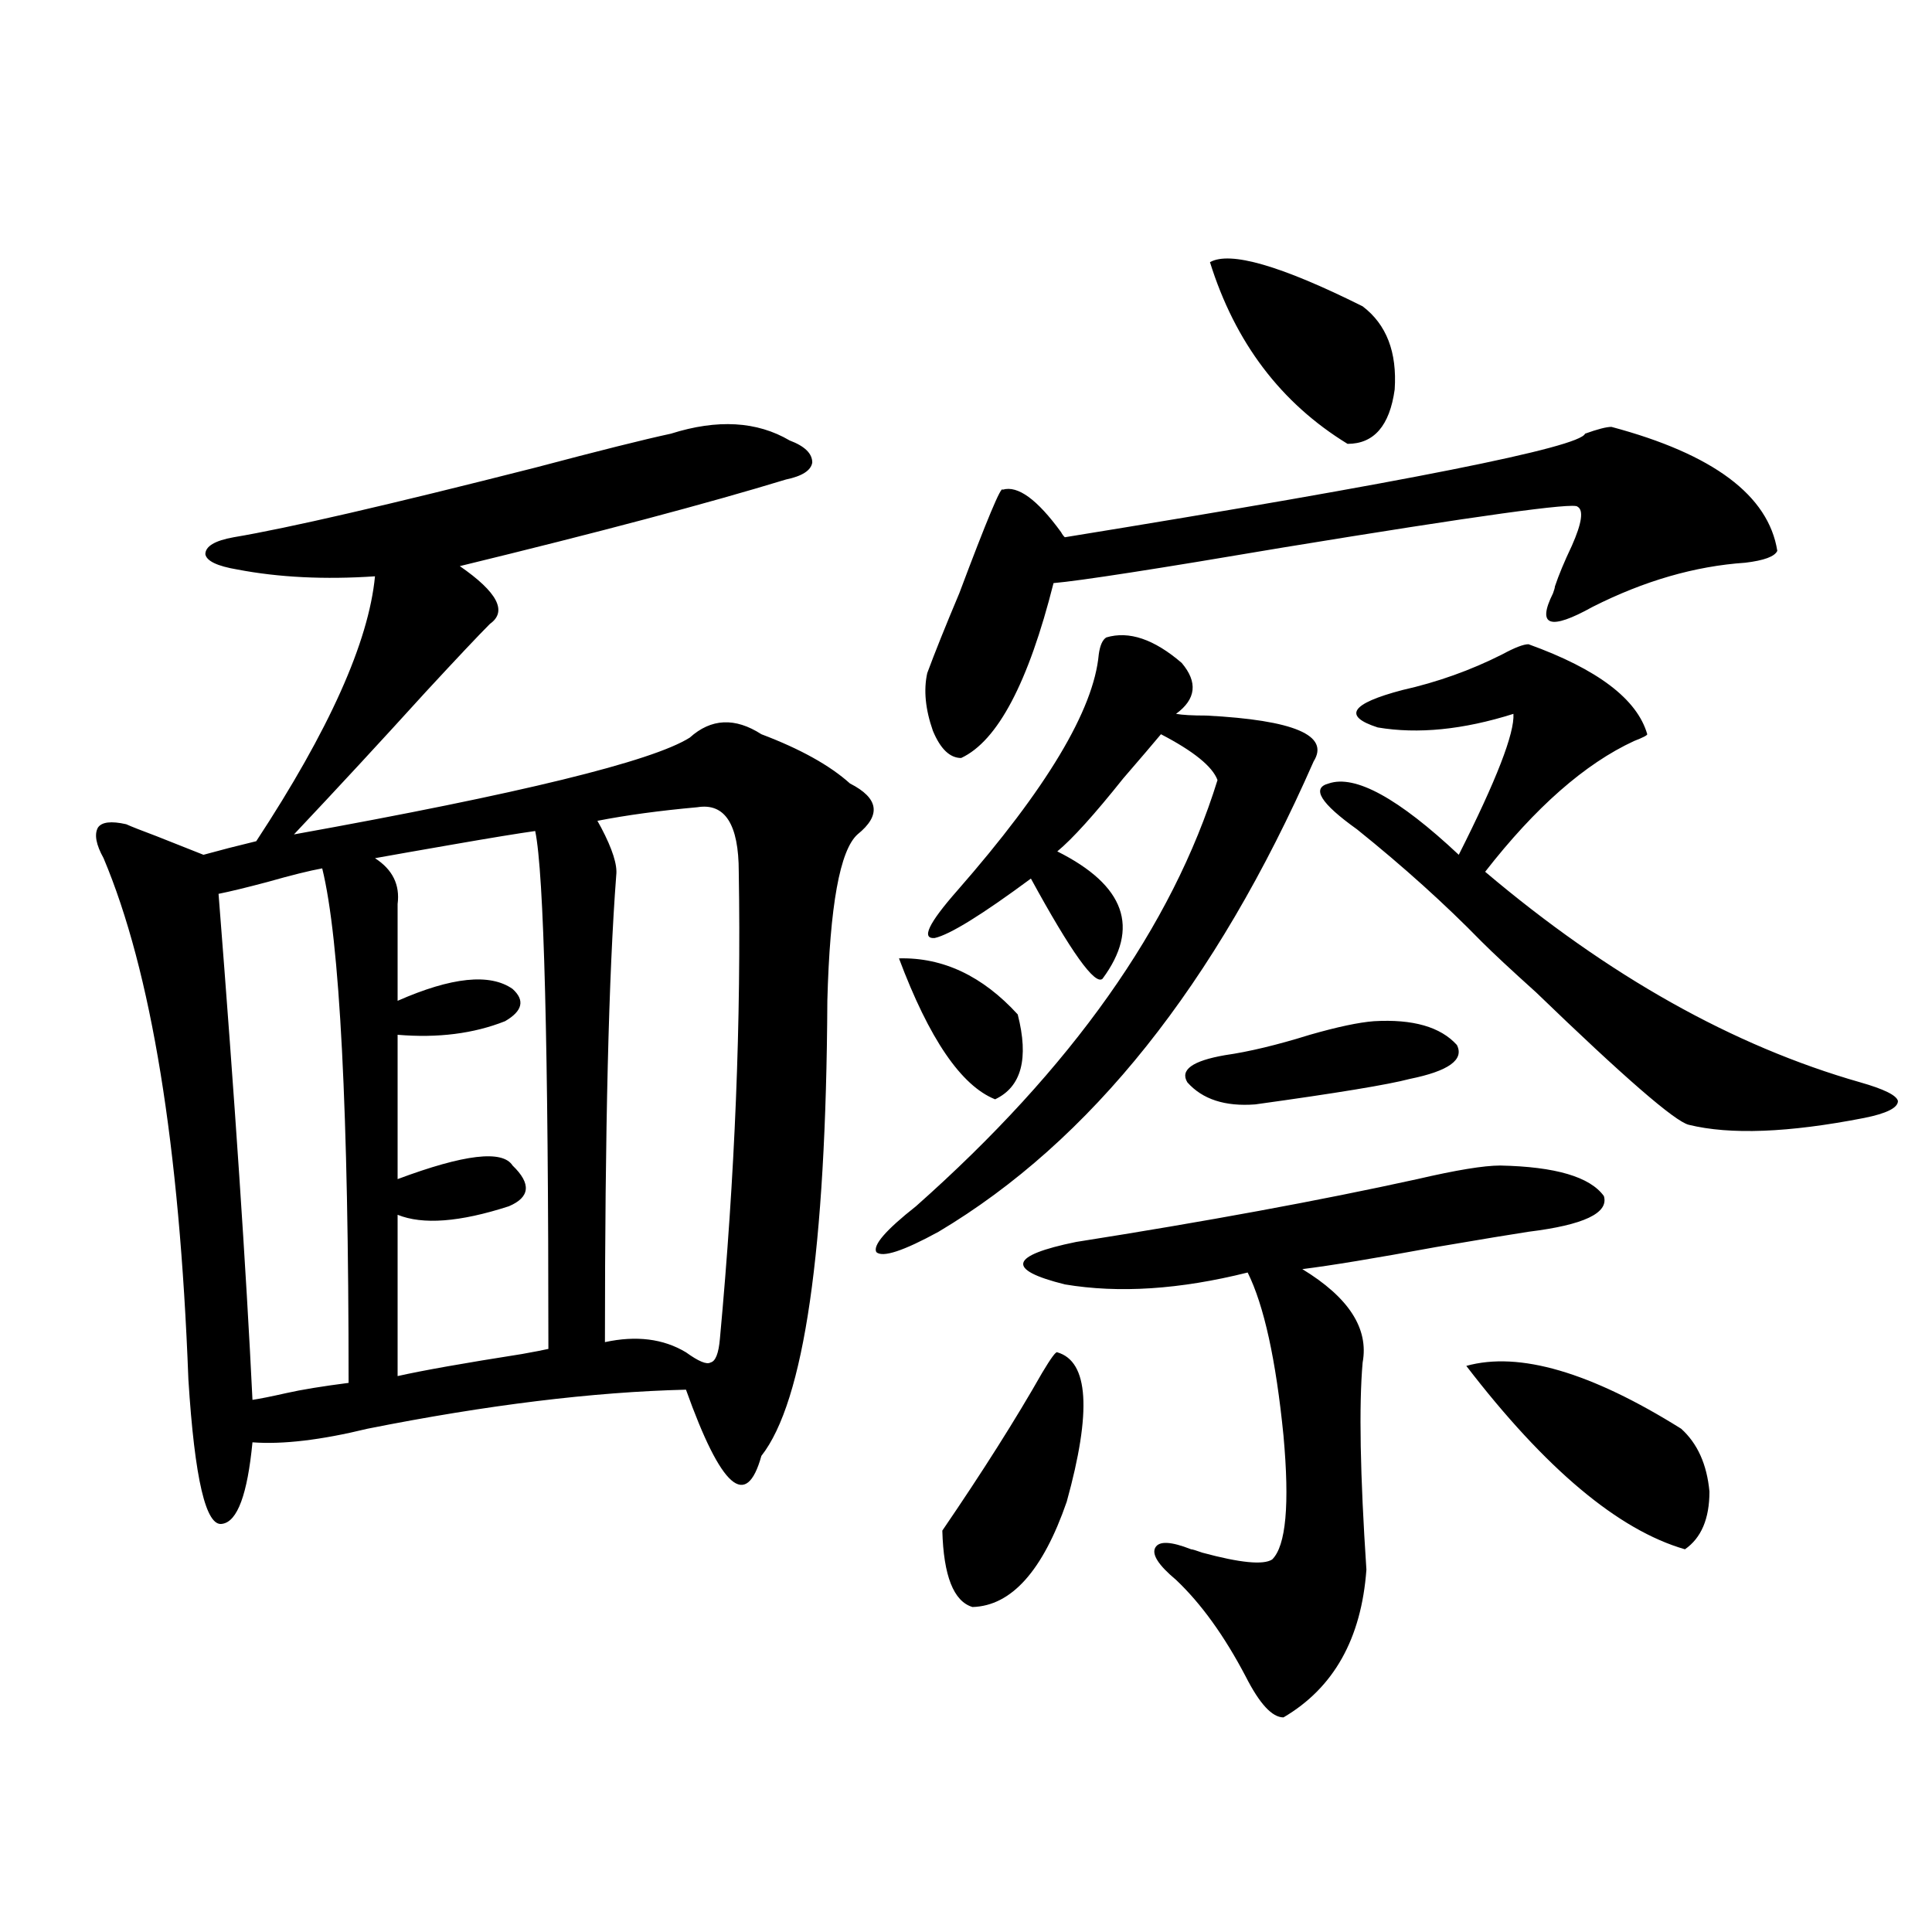
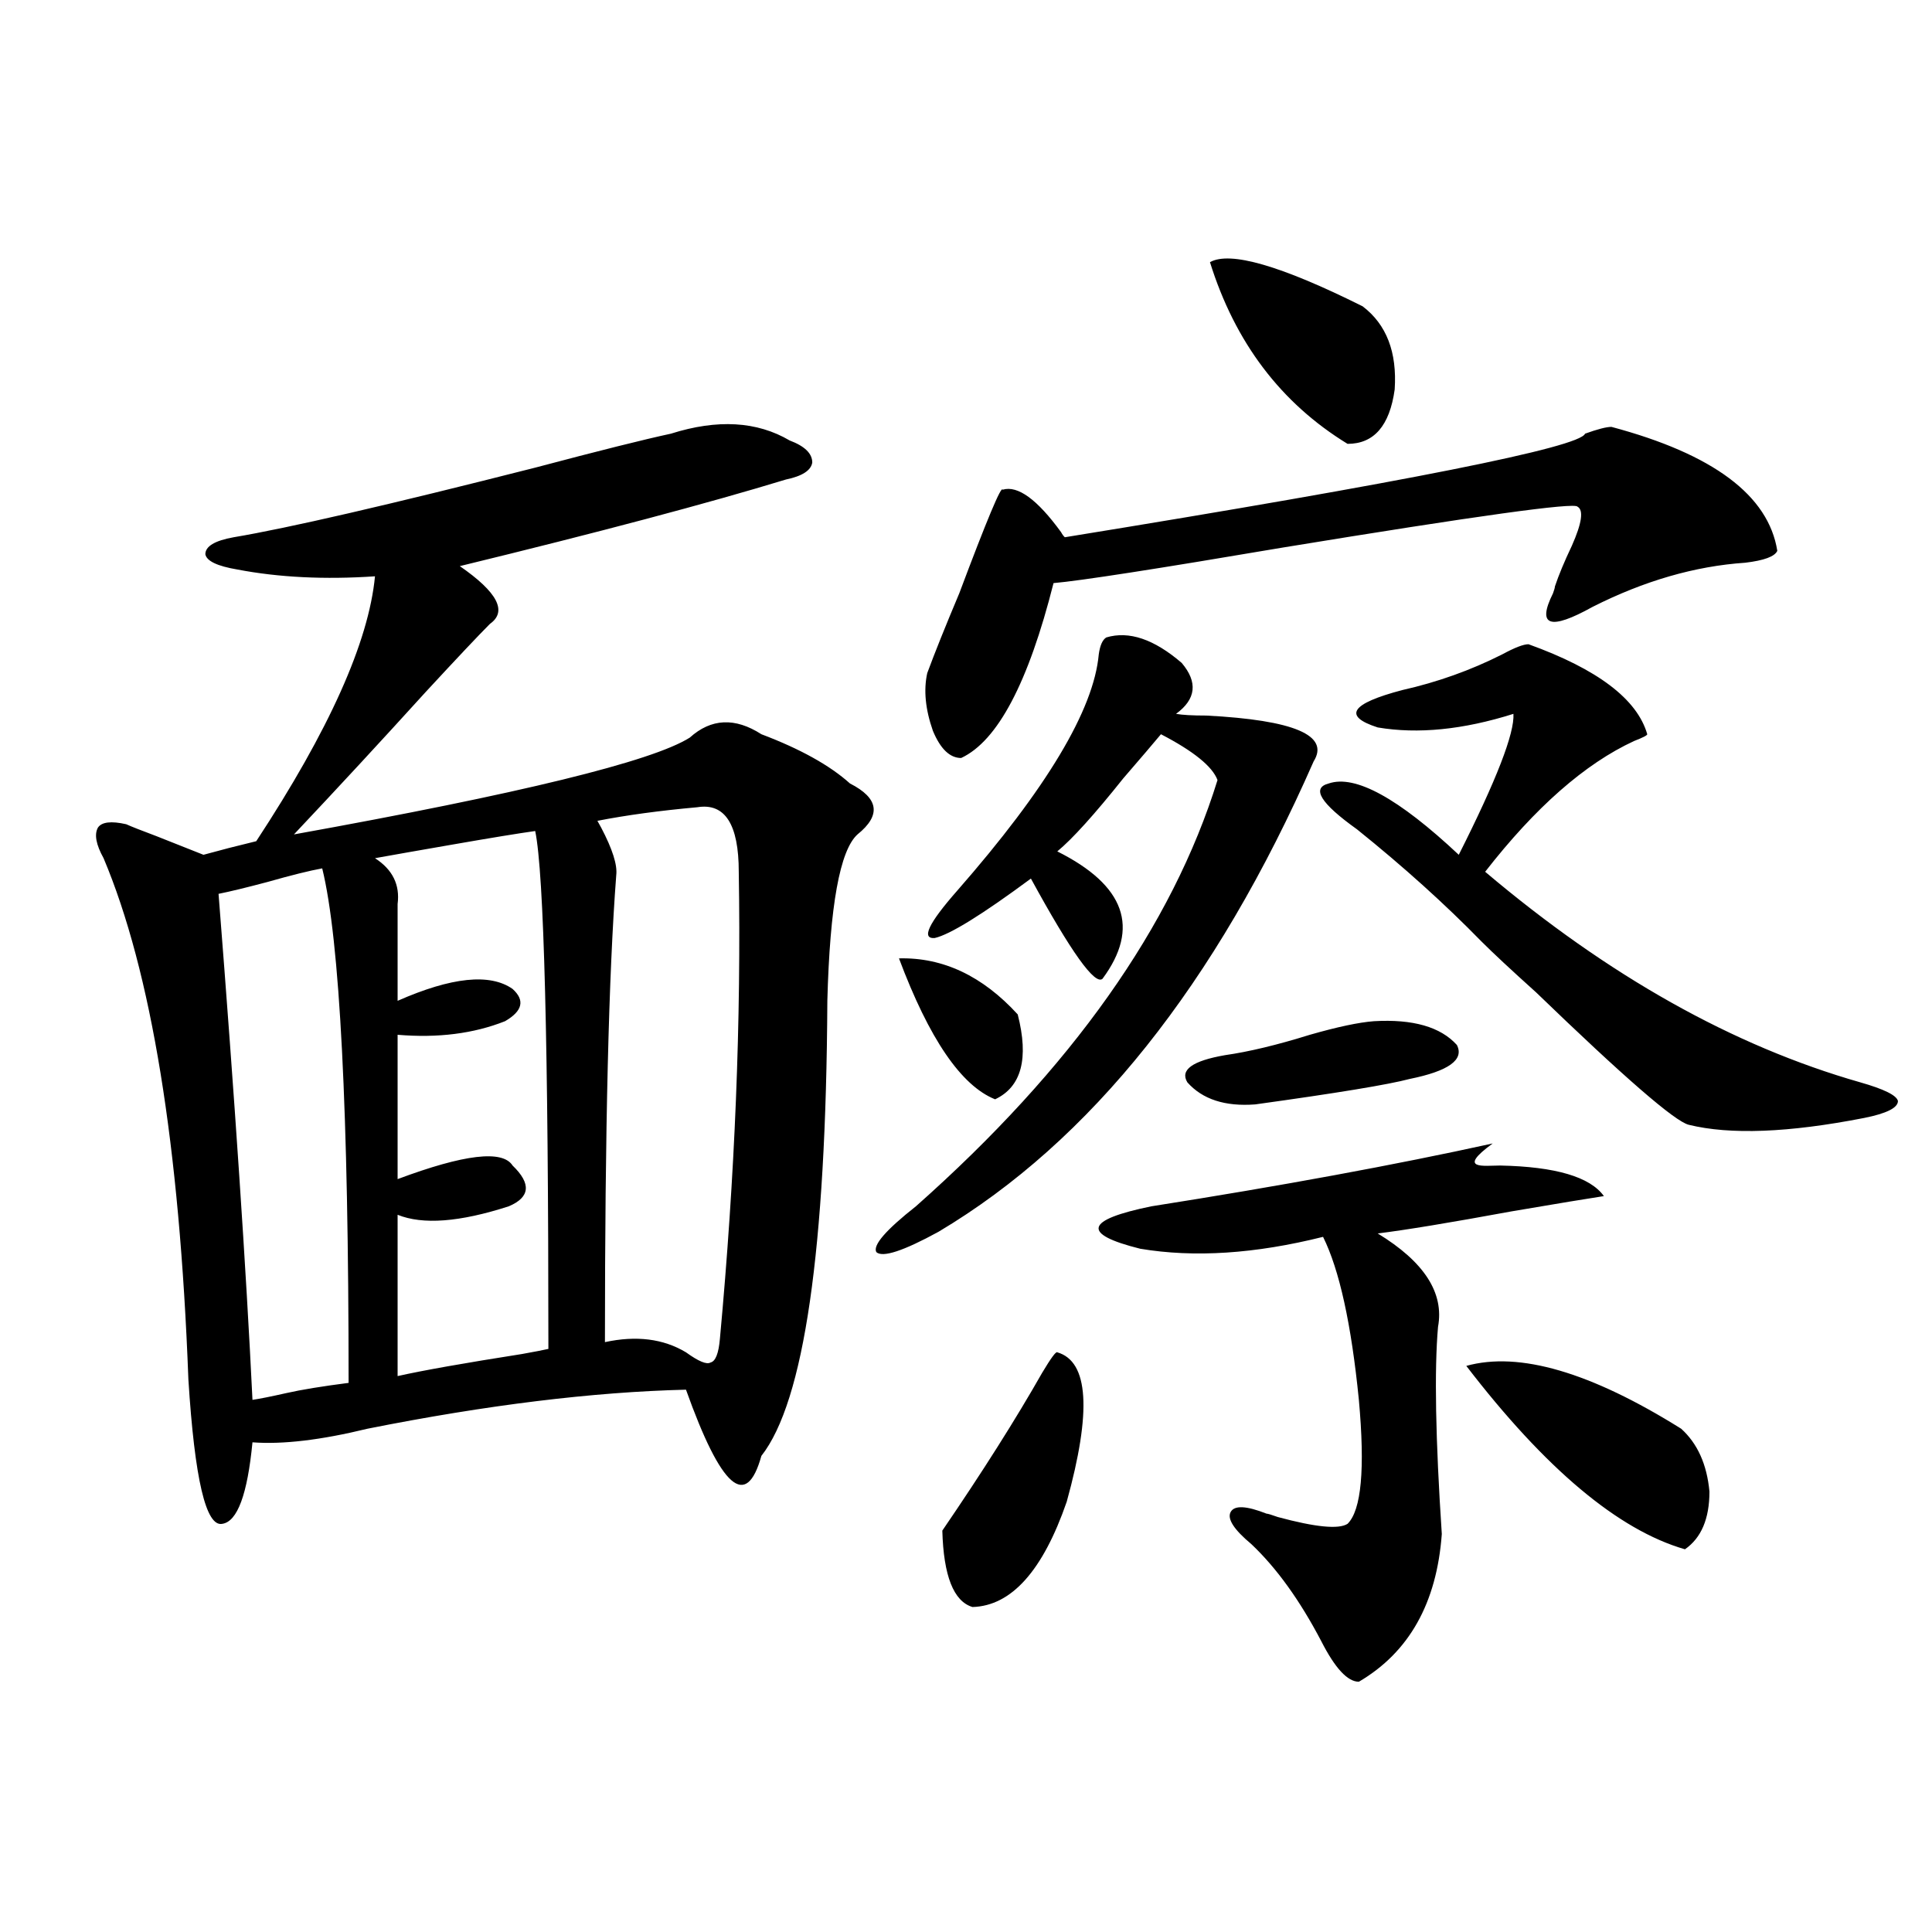
<svg xmlns="http://www.w3.org/2000/svg" version="1.1" id="图层_1" x="0px" y="0px" width="1000px" height="1000px" viewBox="0 0 1000 1000" enable-background="new 0 0 1000 1000" xml:space="preserve">
-   <path d="M428.233,518.023c-0.655,128.911-12.042,207.422-34.146,235.547c-7.805,28.125-20.822,16.699-39.023-34.277  c-48.139,1.181-103.092,7.91-164.874,20.215c-24.069,5.864-43.901,8.212-59.511,7.031c-2.606,26.958-7.805,41.021-15.609,42.188  c-8.46,1.758-14.313-23.14-17.561-74.707C92.952,592.73,78.318,502.794,53.608,444.195c-3.902-7.031-4.878-12.305-2.927-15.82  c1.951-2.925,6.829-3.516,14.634-1.758c2.592,1.181,7.805,3.228,15.609,6.152c10.396,4.106,18.536,7.333,24.39,9.668  c8.445-2.335,17.561-4.683,27.316-7.031c37.713-57.417,58.2-103.12,61.462-137.109c-26.021,1.758-49.755,0.591-71.218-3.516  c-10.411-1.758-15.944-4.395-16.585-7.91c0-4.093,4.878-7.031,14.634-8.789c27.957-4.683,79.998-16.699,156.094-36.035  c33.17-8.789,56.584-14.64,70.242-17.578c24.055-7.608,44.542-6.441,61.462,3.516c7.805,2.938,11.707,6.742,11.707,11.426  c-0.655,4.105-5.213,7.031-13.658,8.789c-40.334,12.305-96.583,27.246-168.776,44.824c19.512,13.485,24.71,23.442,15.609,29.883  c-5.854,5.864-16.92,17.578-33.17,35.156c-23.414,25.79-46.188,50.399-68.291,73.828c117.07-21.094,185.361-37.793,204.873-50.098  c11.052-9.956,23.414-10.547,37.072-1.758c20.152,7.622,35.441,16.122,45.853,25.488c14.954,7.622,16.25,16.411,3.902,26.367  C434.728,440.103,429.529,468.805,428.233,518.023z M166.776,449.469c-6.509,1.181-15.944,3.516-28.292,7.031  c-11.066,2.938-19.512,4.985-25.365,6.152c8.445,107.227,14.299,194.54,17.561,261.914c3.902-0.577,9.756-1.758,17.561-3.516  s18.536-3.516,32.194-5.273C180.435,575.152,175.877,486.383,166.776,449.469z M277.018,430.133  c-8.46,1.181-22.773,3.516-42.926,7.031c-16.92,2.938-30.243,5.273-39.999,7.031c9.101,5.864,13.003,13.774,11.707,23.73v50.098  c27.957-12.305,47.804-14.351,59.511-6.152c6.494,5.864,5.198,11.426-3.902,16.699c-16.265,6.454-34.801,8.789-55.608,7.031v74.707  c34.466-12.882,54.298-15.229,59.511-7.031c9.756,9.38,9.101,16.411-1.951,21.094c-25.365,8.212-44.557,9.668-57.56,4.395v83.496  c13.003-2.925,34.466-6.729,64.389-11.426c6.494-1.167,11.052-2.046,13.658-2.637C283.847,541.177,281.561,451.817,277.018,430.133z   M360.918,417.828c-19.512,1.758-36.752,4.106-51.706,7.031c0.641,1.181,1.296,2.349,1.951,3.516  c5.854,11.138,8.445,19.336,7.805,24.609c-3.902,50.977-5.854,131.548-5.854,241.699c16.25-3.516,30.243-1.758,41.95,5.273  c6.494,4.696,10.731,6.454,12.683,5.273c2.592-0.577,4.223-4.683,4.878-12.305c7.805-84.375,11.052-164.933,9.756-241.699  C382.381,426.617,375.217,415.493,360.918,417.828z M572.62,329.938c11.707-3.516,24.71,0.879,39.023,13.184  c8.445,9.97,7.47,18.759-2.927,26.367c3.247,0.591,8.445,0.879,15.609,0.879c45.518,2.349,64.054,10.259,55.608,23.73  c-50.73,115.438-115.454,196.587-194.142,243.457c-18.216,9.97-28.947,13.485-32.194,10.547c-1.951-3.516,4.878-11.426,20.487-23.73  c80.639-71.479,132.68-145.02,156.094-220.605c-2.606-7.031-12.362-14.941-29.268-23.73c-3.902,4.696-10.411,12.305-19.512,22.852  c-14.969,18.759-26.341,31.353-34.146,37.793c35.121,17.578,42.926,39.551,23.414,65.918c-3.902,3.516-16.265-13.761-37.072-51.855  c-25.365,18.759-41.95,29.004-49.755,30.762c-7.164,0.591-3.262-7.608,11.707-24.609c46.173-52.734,70.563-93.452,73.169-122.168  C569.358,334.044,570.669,331.118,572.62,329.938z M465.306,496.051c22.759-0.577,43.246,9.091,61.462,29.004  c5.854,22.852,1.951,37.505-11.707,43.945C497.5,561.969,480.915,537.661,465.306,496.051z M834.077,220.953  c52.682,14.063,81.294,35.458,85.852,64.16c-1.311,2.938-6.829,4.985-16.585,6.152c-26.021,1.758-52.361,9.38-79.022,22.852  c-22.118,12.305-28.947,9.97-20.487-7.031c0.641-1.758,0.976-2.925,0.976-3.516c1.951-5.851,4.878-12.882,8.78-21.094  c5.198-11.714,6.174-18.457,2.927-20.215c-1.311-2.335-52.041,4.696-152.191,21.094c-65.699,11.138-105.363,17.29-119.021,18.457  c-13.018,51.567-28.947,81.738-47.804,90.527c-5.854,0-10.731-4.683-14.634-14.063c-3.902-11.124-4.878-21.094-2.927-29.883  c3.902-10.547,9.421-24.308,16.585-41.309c14.299-38.081,21.783-55.948,22.438-53.613c7.805-2.335,17.881,4.984,30.243,21.973  c0.641,1.181,1.296,2.06,1.951,2.637c176.901-28.702,266.655-46.582,269.262-53.613  C826.913,222.134,831.471,220.953,834.077,220.953z M547.255,699.957c16.25,4.696,17.881,30.474,4.878,77.344  c-12.362,35.747-28.627,53.901-48.779,54.492c-9.756-2.938-14.969-16.108-15.609-39.551c20.808-30.46,38.048-57.706,51.706-81.738  C543.993,702.896,546.6,699.38,547.255,699.957z M776.518,603.277c28.612,0.591,46.493,5.864,53.657,15.82  c2.592,8.789-10.411,14.941-39.023,18.457c-7.805,1.181-23.749,3.817-47.804,7.91c-31.874,5.864-54.968,9.668-69.267,11.426  c24.055,14.653,34.466,30.762,31.219,48.34c-1.951,22.274-1.311,58.008,1.951,107.227c-2.606,35.733-16.92,61.222-42.926,76.465  c-5.854,0-12.362-7.031-19.512-21.094c-11.066-21.094-23.094-37.793-36.097-50.098c-9.115-7.608-12.683-13.184-10.731-16.699  s8.125-3.214,18.536,0.879c0.641,0,2.592,0.591,5.854,1.758c19.512,5.273,31.539,6.454,36.097,3.516  c7.149-7.031,9.101-28.413,5.854-64.16c-3.902-39.249-10.091-67.374-18.536-84.375c-35.121,8.789-66.675,10.849-94.632,6.152  c-30.578-7.608-28.627-14.941,5.854-21.973c66.98-10.547,125.851-21.382,176.581-32.52  C753.744,605.626,768.058,603.277,776.518,603.277z M711.153,528.57c20.152-1.167,34.466,2.938,42.926,12.305  c3.902,7.622-4.237,13.485-24.39,17.578c-11.066,2.938-37.728,7.333-79.998,13.184c-15.609,1.181-27.316-2.637-35.121-11.426  c-3.902-6.44,2.592-11.124,19.512-14.063c12.348-1.758,26.981-5.273,43.901-10.547C692.282,531.509,703.349,529.161,711.153,528.57z   M626.277,135.699c10.396-5.851,36.737,1.758,79.022,22.852c12.348,9.379,17.881,23.73,16.585,43.066  c-2.606,18.759-10.731,28.125-24.39,28.125C663.015,208.648,639.28,177.31,626.277,135.699z M791.151,333.453  c35.762,12.896,56.249,28.427,61.462,46.582c0,0.591-2.286,1.758-6.829,3.516c-25.365,11.728-51.065,34.277-77.071,67.676  c63.733,53.915,128.442,90.239,194.142,108.984c12.348,3.516,18.856,6.743,19.512,9.668c0,3.516-5.854,6.454-17.561,8.789  c-39.023,7.622-69.267,8.789-90.729,3.516c-7.164-1.758-33.505-24.609-79.022-68.555c-13.018-11.714-22.438-20.503-28.292-26.367  c-18.871-19.336-40.334-38.672-64.389-58.008c-18.871-13.472-23.749-21.382-14.634-23.73c13.658-4.683,36.097,7.622,67.315,36.914  c19.512-38.672,28.933-62.979,28.292-72.949c-26.021,8.212-49.435,10.547-70.242,7.031c-18.216-5.851-13.993-12.305,12.683-19.336  c18.201-4.093,35.441-10.245,51.706-18.457C783.987,335.211,788.545,333.453,791.151,333.453z M758.957,706.988  c27.316-7.608,64.389,3.228,111.217,32.52c8.445,7.622,13.323,18.457,14.634,32.52c0,14.063-4.237,24.032-12.683,29.883  C837.645,791.954,799.932,760.313,758.957,706.988z" />
+   <path d="M428.233,518.023c-0.655,128.911-12.042,207.422-34.146,235.547c-7.805,28.125-20.822,16.699-39.023-34.277  c-48.139,1.181-103.092,7.91-164.874,20.215c-24.069,5.864-43.901,8.212-59.511,7.031c-2.606,26.958-7.805,41.021-15.609,42.188  c-8.46,1.758-14.313-23.14-17.561-74.707C92.952,592.73,78.318,502.794,53.608,444.195c-3.902-7.031-4.878-12.305-2.927-15.82  c1.951-2.925,6.829-3.516,14.634-1.758c2.592,1.181,7.805,3.228,15.609,6.152c10.396,4.106,18.536,7.333,24.39,9.668  c8.445-2.335,17.561-4.683,27.316-7.031c37.713-57.417,58.2-103.12,61.462-137.109c-26.021,1.758-49.755,0.591-71.218-3.516  c-10.411-1.758-15.944-4.395-16.585-7.91c0-4.093,4.878-7.031,14.634-8.789c27.957-4.683,79.998-16.699,156.094-36.035  c33.17-8.789,56.584-14.64,70.242-17.578c24.055-7.608,44.542-6.441,61.462,3.516c7.805,2.938,11.707,6.742,11.707,11.426  c-0.655,4.105-5.213,7.031-13.658,8.789c-40.334,12.305-96.583,27.246-168.776,44.824c19.512,13.485,24.71,23.442,15.609,29.883  c-5.854,5.864-16.92,17.578-33.17,35.156c-23.414,25.79-46.188,50.399-68.291,73.828c117.07-21.094,185.361-37.793,204.873-50.098  c11.052-9.956,23.414-10.547,37.072-1.758c20.152,7.622,35.441,16.122,45.853,25.488c14.954,7.622,16.25,16.411,3.902,26.367  C434.728,440.103,429.529,468.805,428.233,518.023z M166.776,449.469c-6.509,1.181-15.944,3.516-28.292,7.031  c-11.066,2.938-19.512,4.985-25.365,6.152c8.445,107.227,14.299,194.54,17.561,261.914c3.902-0.577,9.756-1.758,17.561-3.516  s18.536-3.516,32.194-5.273C180.435,575.152,175.877,486.383,166.776,449.469z M277.018,430.133  c-8.46,1.181-22.773,3.516-42.926,7.031c-16.92,2.938-30.243,5.273-39.999,7.031c9.101,5.864,13.003,13.774,11.707,23.73v50.098  c27.957-12.305,47.804-14.351,59.511-6.152c6.494,5.864,5.198,11.426-3.902,16.699c-16.265,6.454-34.801,8.789-55.608,7.031v74.707  c34.466-12.882,54.298-15.229,59.511-7.031c9.756,9.38,9.101,16.411-1.951,21.094c-25.365,8.212-44.557,9.668-57.56,4.395v83.496  c13.003-2.925,34.466-6.729,64.389-11.426c6.494-1.167,11.052-2.046,13.658-2.637C283.847,541.177,281.561,451.817,277.018,430.133z   M360.918,417.828c-19.512,1.758-36.752,4.106-51.706,7.031c0.641,1.181,1.296,2.349,1.951,3.516  c5.854,11.138,8.445,19.336,7.805,24.609c-3.902,50.977-5.854,131.548-5.854,241.699c16.25-3.516,30.243-1.758,41.95,5.273  c6.494,4.696,10.731,6.454,12.683,5.273c2.592-0.577,4.223-4.683,4.878-12.305c7.805-84.375,11.052-164.933,9.756-241.699  C382.381,426.617,375.217,415.493,360.918,417.828z M572.62,329.938c11.707-3.516,24.71,0.879,39.023,13.184  c8.445,9.97,7.47,18.759-2.927,26.367c3.247,0.591,8.445,0.879,15.609,0.879c45.518,2.349,64.054,10.259,55.608,23.73  c-50.73,115.438-115.454,196.587-194.142,243.457c-18.216,9.97-28.947,13.485-32.194,10.547c-1.951-3.516,4.878-11.426,20.487-23.73  c80.639-71.479,132.68-145.02,156.094-220.605c-2.606-7.031-12.362-14.941-29.268-23.73c-3.902,4.696-10.411,12.305-19.512,22.852  c-14.969,18.759-26.341,31.353-34.146,37.793c35.121,17.578,42.926,39.551,23.414,65.918c-3.902,3.516-16.265-13.761-37.072-51.855  c-25.365,18.759-41.95,29.004-49.755,30.762c-7.164,0.591-3.262-7.608,11.707-24.609c46.173-52.734,70.563-93.452,73.169-122.168  C569.358,334.044,570.669,331.118,572.62,329.938z M465.306,496.051c22.759-0.577,43.246,9.091,61.462,29.004  c5.854,22.852,1.951,37.505-11.707,43.945C497.5,561.969,480.915,537.661,465.306,496.051z M834.077,220.953  c52.682,14.063,81.294,35.458,85.852,64.16c-1.311,2.938-6.829,4.985-16.585,6.152c-26.021,1.758-52.361,9.38-79.022,22.852  c-22.118,12.305-28.947,9.97-20.487-7.031c0.641-1.758,0.976-2.925,0.976-3.516c1.951-5.851,4.878-12.882,8.78-21.094  c5.198-11.714,6.174-18.457,2.927-20.215c-1.311-2.335-52.041,4.696-152.191,21.094c-65.699,11.138-105.363,17.29-119.021,18.457  c-13.018,51.567-28.947,81.738-47.804,90.527c-5.854,0-10.731-4.683-14.634-14.063c-3.902-11.124-4.878-21.094-2.927-29.883  c3.902-10.547,9.421-24.308,16.585-41.309c14.299-38.081,21.783-55.948,22.438-53.613c7.805-2.335,17.881,4.984,30.243,21.973  c0.641,1.181,1.296,2.06,1.951,2.637c176.901-28.702,266.655-46.582,269.262-53.613  C826.913,222.134,831.471,220.953,834.077,220.953z M547.255,699.957c16.25,4.696,17.881,30.474,4.878,77.344  c-12.362,35.747-28.627,53.901-48.779,54.492c-9.756-2.938-14.969-16.108-15.609-39.551c20.808-30.46,38.048-57.706,51.706-81.738  C543.993,702.896,546.6,699.38,547.255,699.957z M776.518,603.277c28.612,0.591,46.493,5.864,53.657,15.82  c-7.805,1.181-23.749,3.817-47.804,7.91c-31.874,5.864-54.968,9.668-69.267,11.426  c24.055,14.653,34.466,30.762,31.219,48.34c-1.951,22.274-1.311,58.008,1.951,107.227c-2.606,35.733-16.92,61.222-42.926,76.465  c-5.854,0-12.362-7.031-19.512-21.094c-11.066-21.094-23.094-37.793-36.097-50.098c-9.115-7.608-12.683-13.184-10.731-16.699  s8.125-3.214,18.536,0.879c0.641,0,2.592,0.591,5.854,1.758c19.512,5.273,31.539,6.454,36.097,3.516  c7.149-7.031,9.101-28.413,5.854-64.16c-3.902-39.249-10.091-67.374-18.536-84.375c-35.121,8.789-66.675,10.849-94.632,6.152  c-30.578-7.608-28.627-14.941,5.854-21.973c66.98-10.547,125.851-21.382,176.581-32.52  C753.744,605.626,768.058,603.277,776.518,603.277z M711.153,528.57c20.152-1.167,34.466,2.938,42.926,12.305  c3.902,7.622-4.237,13.485-24.39,17.578c-11.066,2.938-37.728,7.333-79.998,13.184c-15.609,1.181-27.316-2.637-35.121-11.426  c-3.902-6.44,2.592-11.124,19.512-14.063c12.348-1.758,26.981-5.273,43.901-10.547C692.282,531.509,703.349,529.161,711.153,528.57z   M626.277,135.699c10.396-5.851,36.737,1.758,79.022,22.852c12.348,9.379,17.881,23.73,16.585,43.066  c-2.606,18.759-10.731,28.125-24.39,28.125C663.015,208.648,639.28,177.31,626.277,135.699z M791.151,333.453  c35.762,12.896,56.249,28.427,61.462,46.582c0,0.591-2.286,1.758-6.829,3.516c-25.365,11.728-51.065,34.277-77.071,67.676  c63.733,53.915,128.442,90.239,194.142,108.984c12.348,3.516,18.856,6.743,19.512,9.668c0,3.516-5.854,6.454-17.561,8.789  c-39.023,7.622-69.267,8.789-90.729,3.516c-7.164-1.758-33.505-24.609-79.022-68.555c-13.018-11.714-22.438-20.503-28.292-26.367  c-18.871-19.336-40.334-38.672-64.389-58.008c-18.871-13.472-23.749-21.382-14.634-23.73c13.658-4.683,36.097,7.622,67.315,36.914  c19.512-38.672,28.933-62.979,28.292-72.949c-26.021,8.212-49.435,10.547-70.242,7.031c-18.216-5.851-13.993-12.305,12.683-19.336  c18.201-4.093,35.441-10.245,51.706-18.457C783.987,335.211,788.545,333.453,791.151,333.453z M758.957,706.988  c27.316-7.608,64.389,3.228,111.217,32.52c8.445,7.622,13.323,18.457,14.634,32.52c0,14.063-4.237,24.032-12.683,29.883  C837.645,791.954,799.932,760.313,758.957,706.988z" />
</svg>